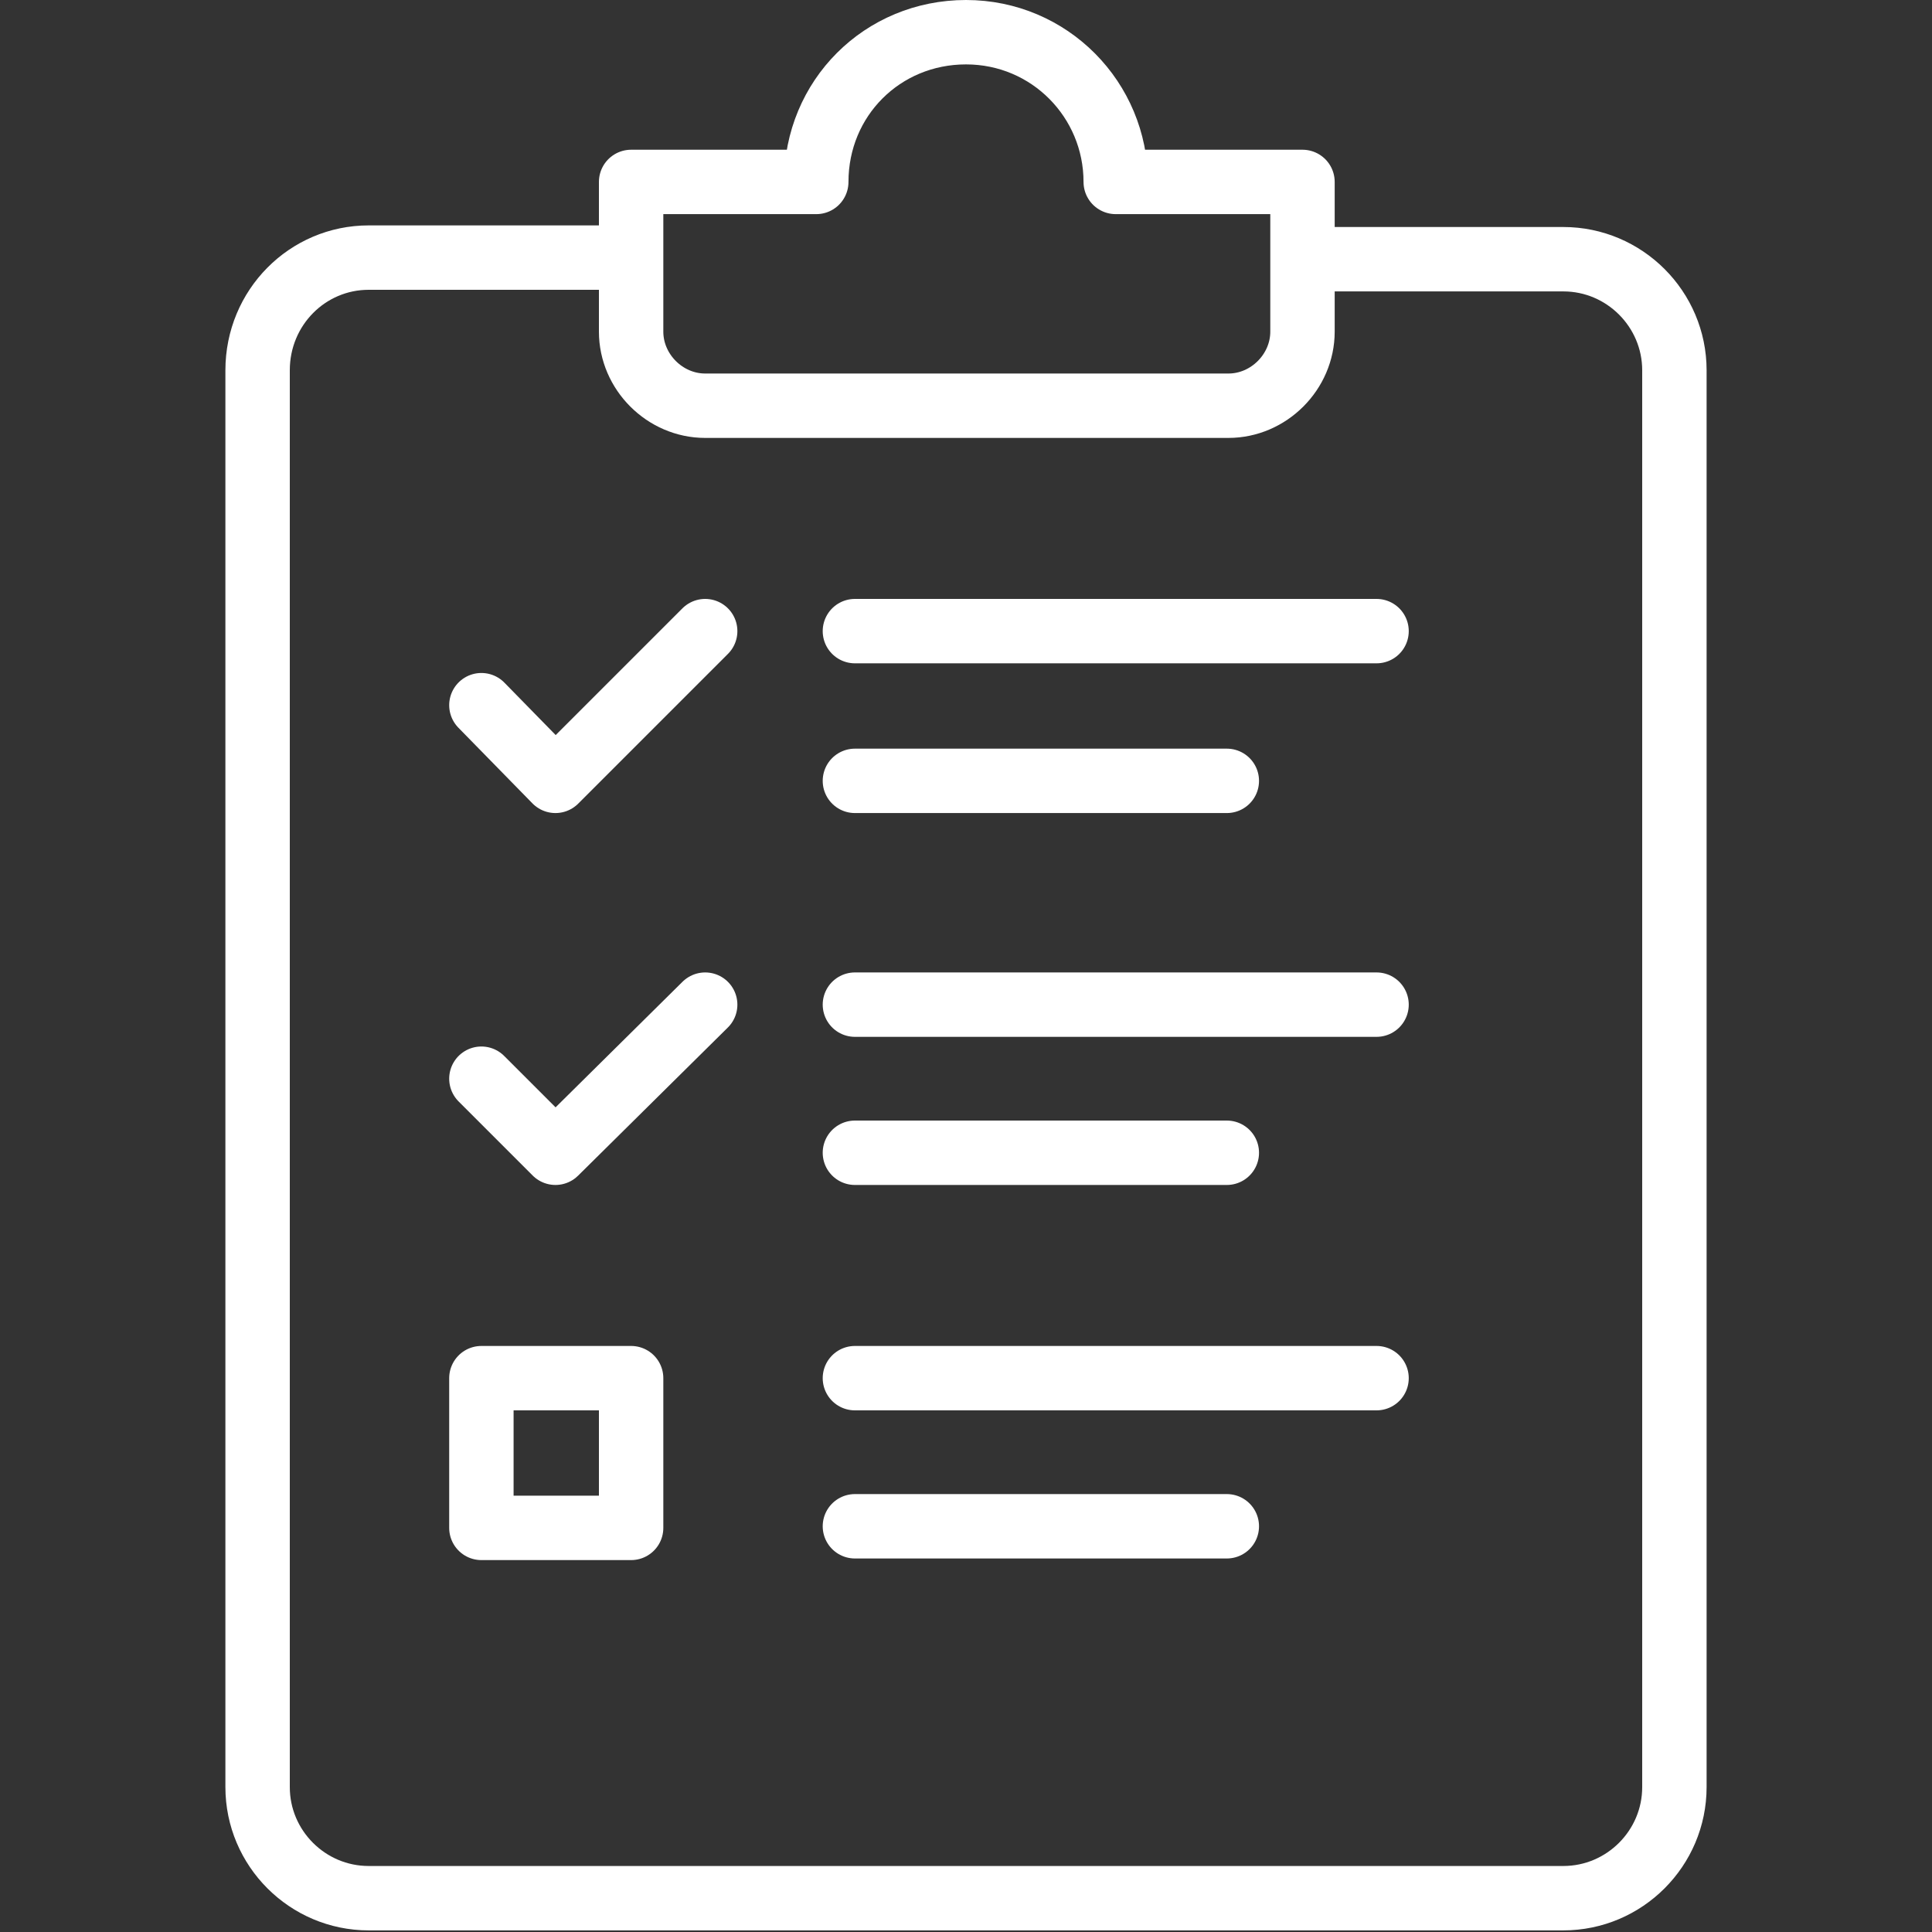
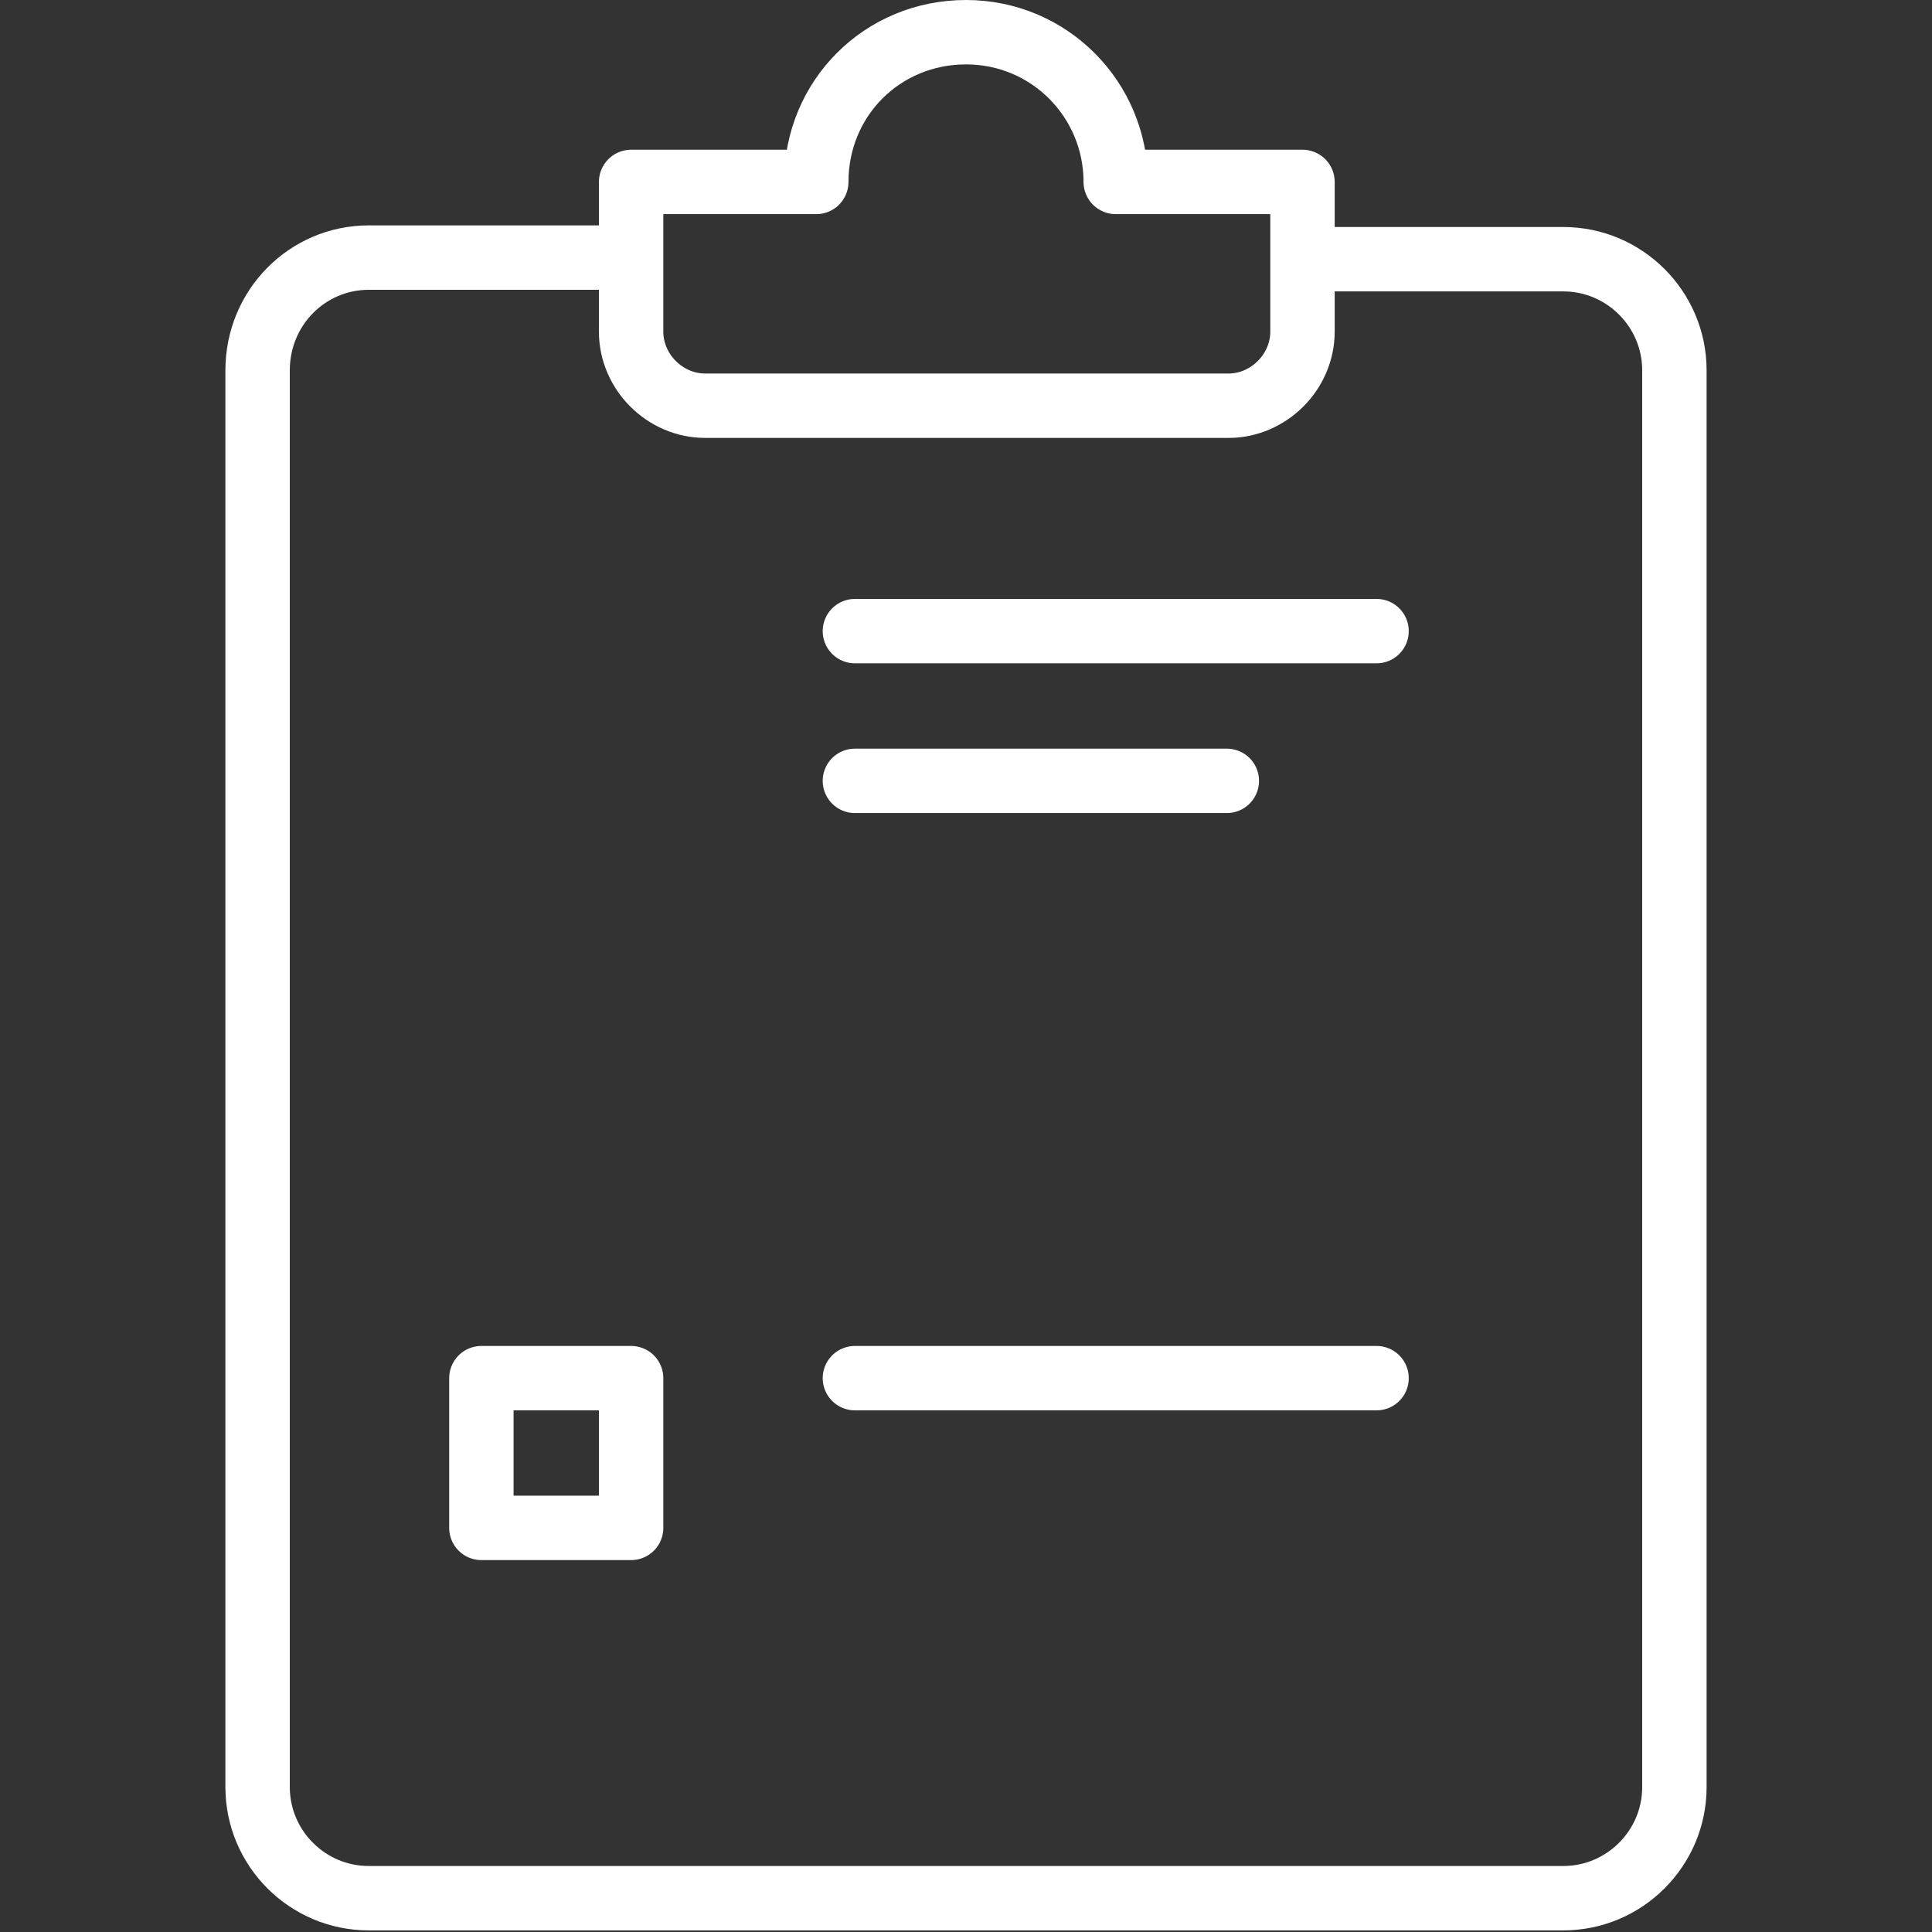
<svg xmlns="http://www.w3.org/2000/svg" version="1.1" id="Layer_1" x="0px" y="0px" viewBox="0 0 120 120" style="enable-background:new 0 0 120 120;" xml:space="preserve">
  <rect x="0" y="0" width="120" height="120" fill="#333333" stroke="none" />
  <style type="text/css">
	.st0{fill:none;stroke:#FFFFFF;stroke-width:4;stroke-linejoin:round;}
	.st1{fill:none;stroke:#FFFFFF;stroke-width:4;stroke-linecap:round;stroke-linejoin:round;}
</style>
  <g>
    <path class="st0" d="M69.3,11.3C69.3,6.2,65.2,2,60,2s-9.3,4.1-9.3,9.3H39.2v9.3c0,2.5,2.1,4.6,4.6,4.6h32.5c2.5,0,4.6-2.1,4.6-4.6   v-9.3C80.8,11.3,69.3,11.3,69.3,11.3z" />
    <path class="st0" d="M39.2,16H22.9C19.1,16,16,19.1,16,23V111c0,3.8,3.1,6.9,6.9,6.9h74.2c3.8,0,6.9-3.1,6.9-6.9V23   c0-3.8-3.1-6.9-6.9-6.9H80.8" />
    <line class="st1" x1="53.1" y1="39.2" x2="85.5" y2="39.2" />
    <line class="st1" x1="53.1" y1="48.5" x2="76.2" y2="48.5" />
-     <polyline class="st1" points="43.8,39.2 34.5,48.5 29.9,43.8  " />
-     <line class="st1" x1="53.1" y1="62.4" x2="85.5" y2="62.4" />
-     <line class="st1" x1="53.1" y1="71.6" x2="76.2" y2="71.6" />
-     <polyline class="st1" points="43.8,62.4 34.5,71.6 29.9,67  " />
    <line class="st1" x1="53.1" y1="85.6" x2="85.5" y2="85.6" />
-     <line class="st1" x1="53.1" y1="94.8" x2="76.2" y2="94.8" />
    <rect x="29.9" y="85.6" class="st1" width="9.3" height="9.3" />
  </g>
</svg>